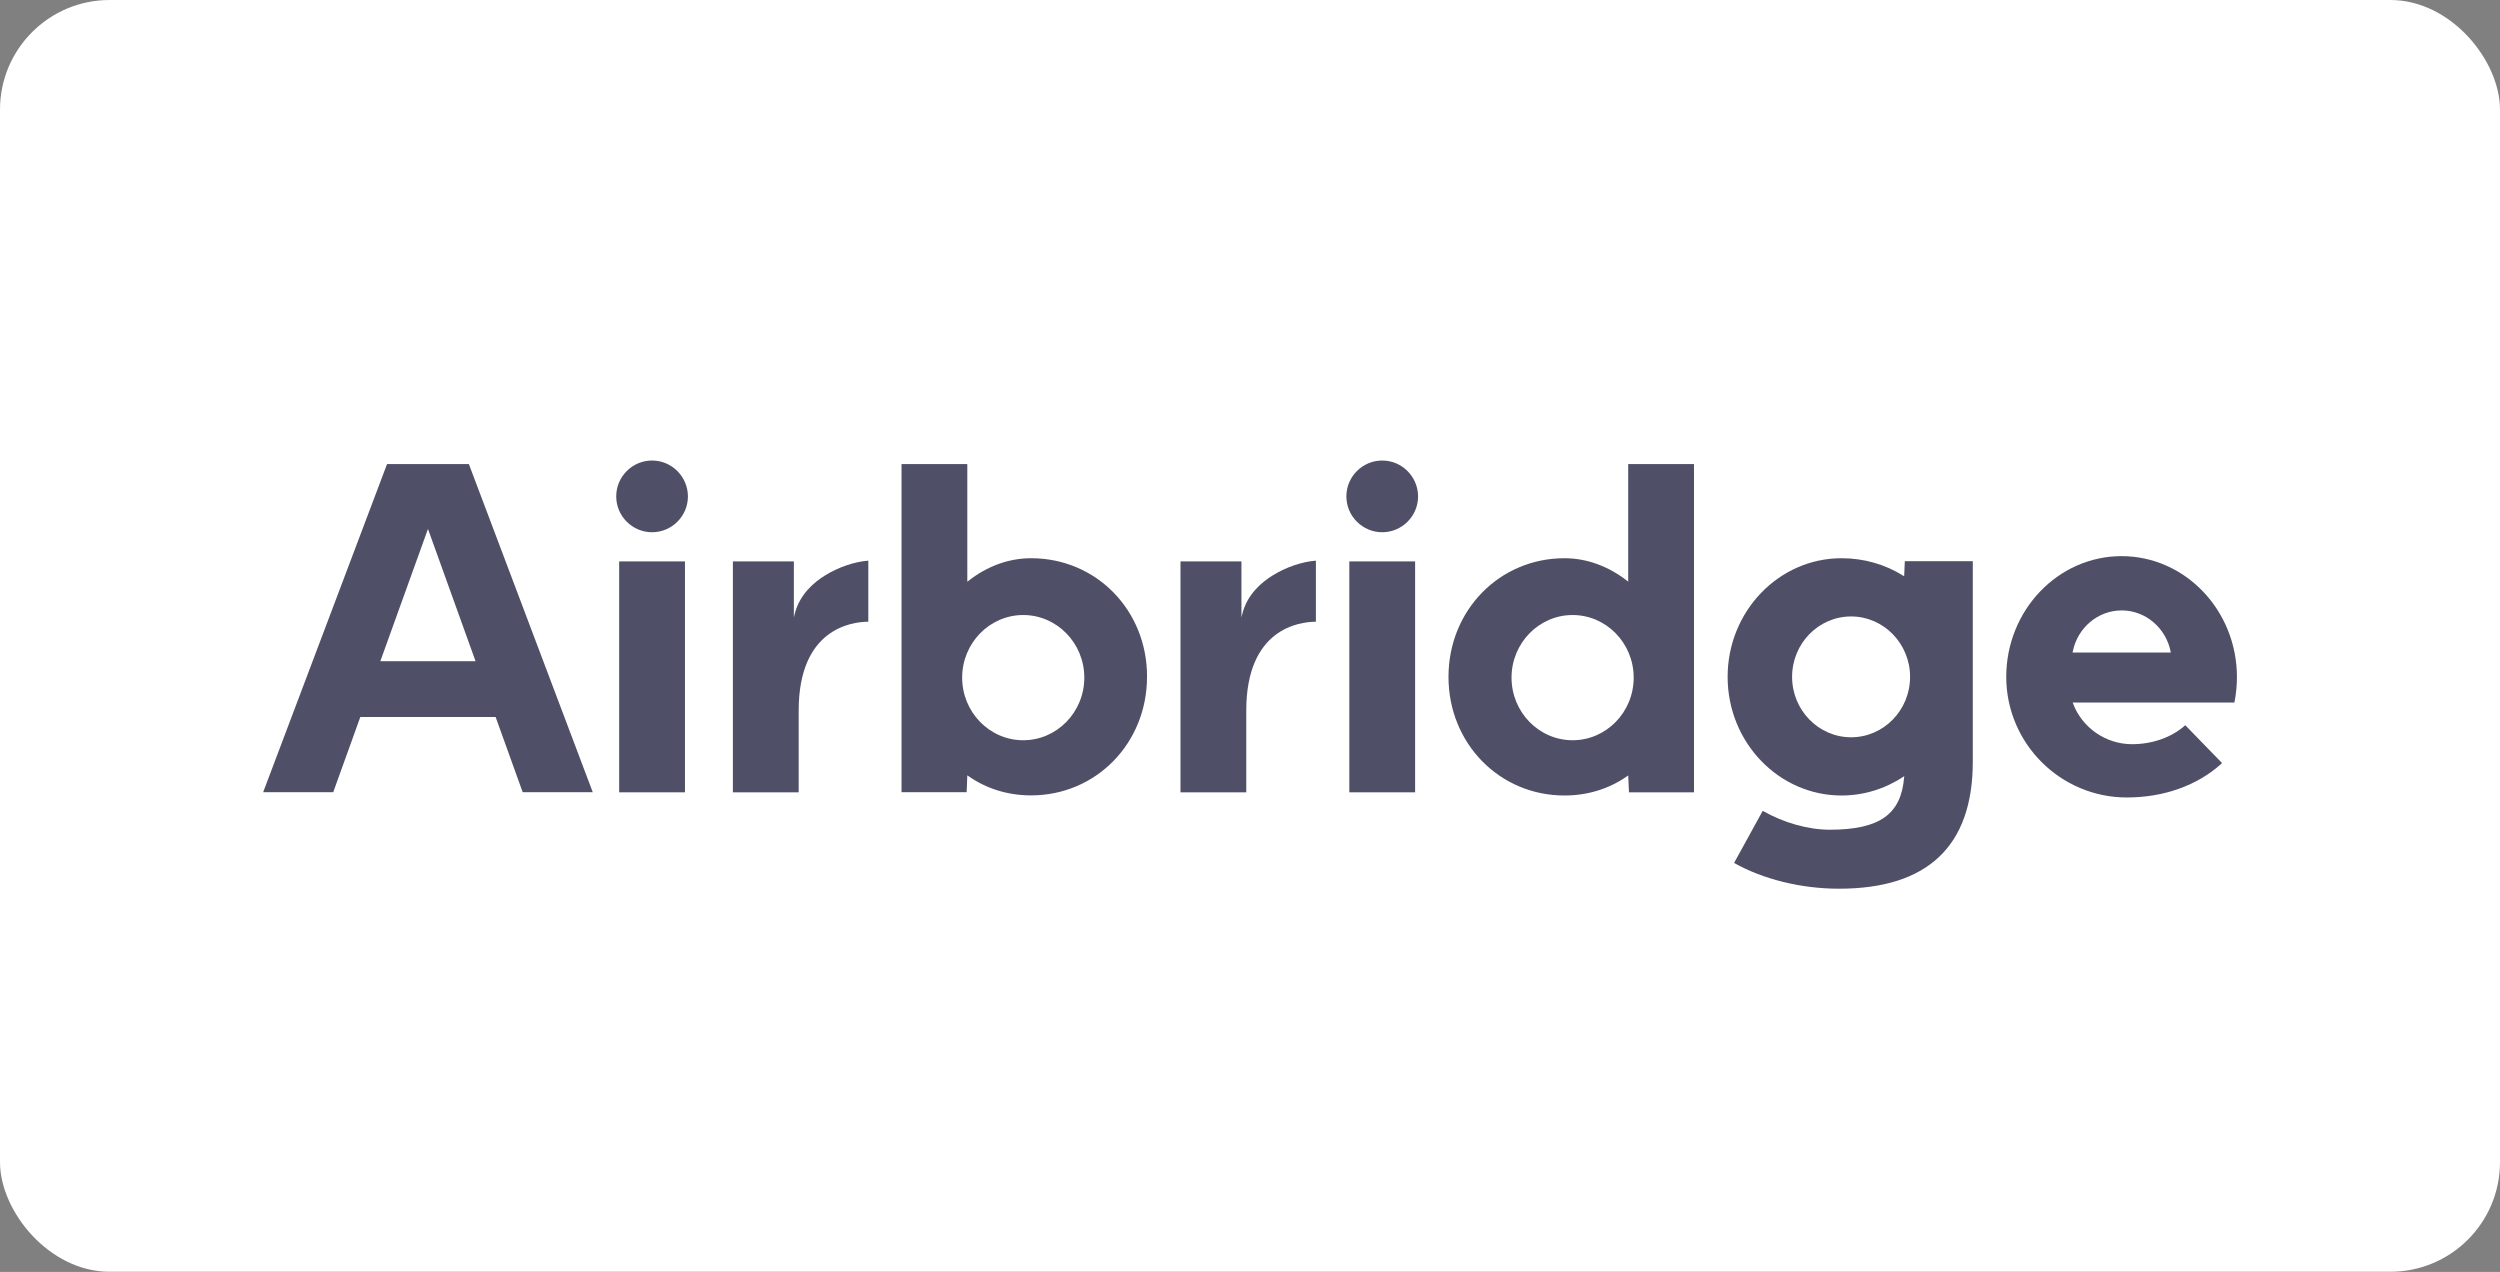
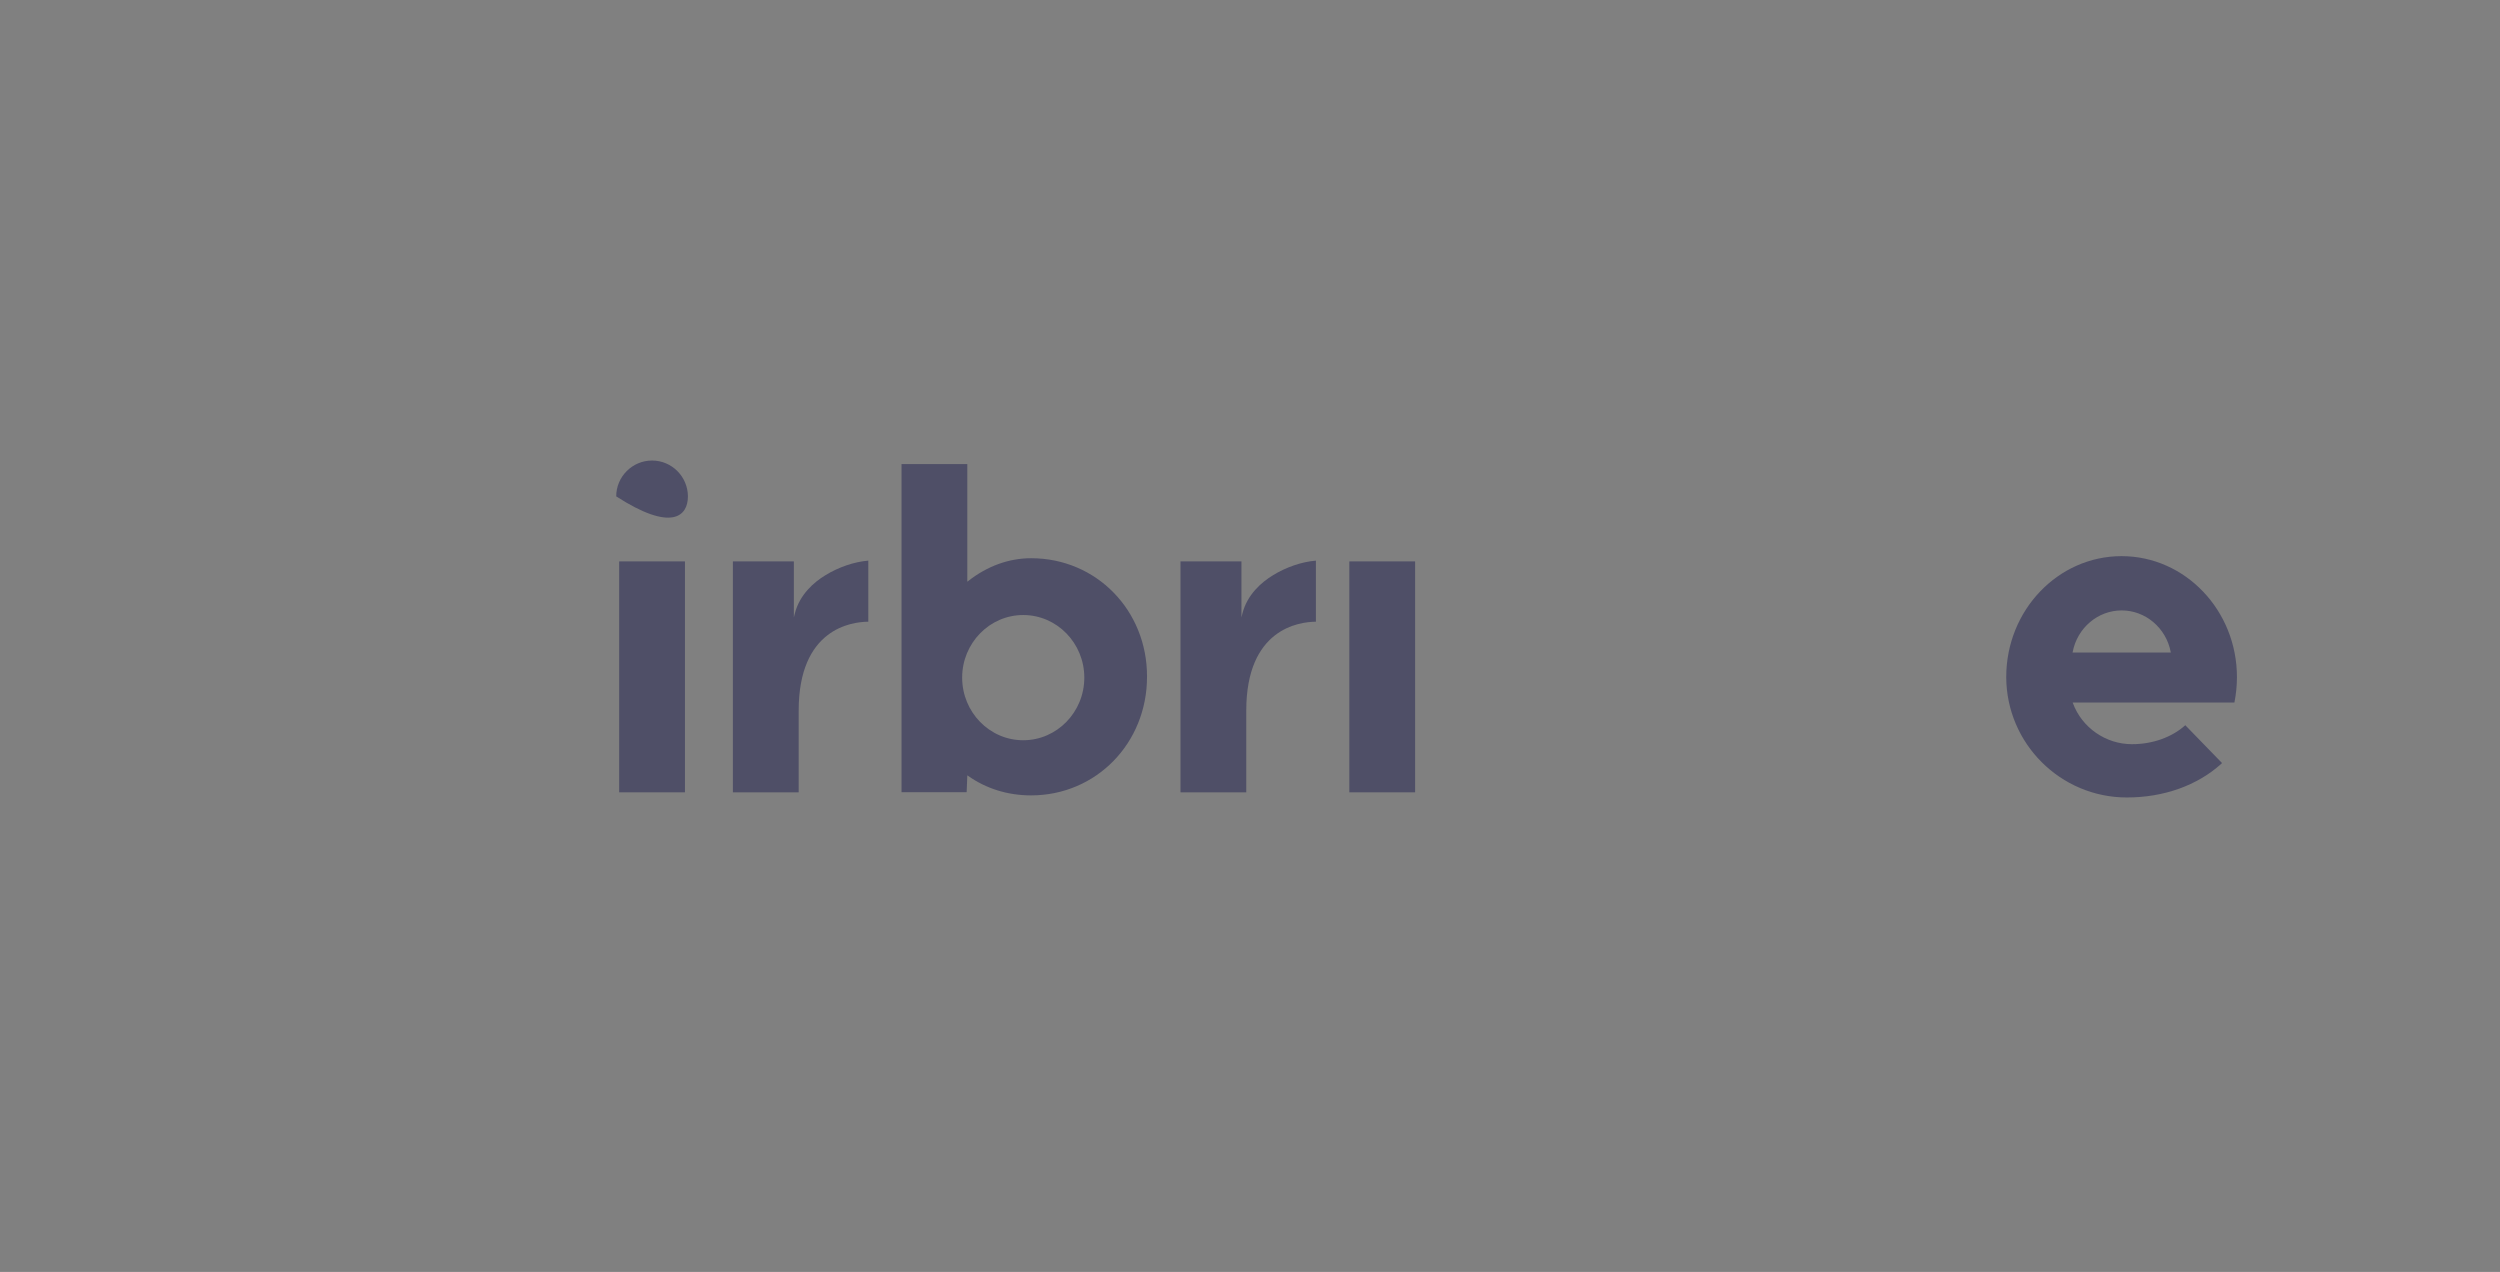
<svg xmlns="http://www.w3.org/2000/svg" width="228" height="116" viewBox="0 0 228 116" fill="none">
  <rect x="0" y="0" width="228" height="116" fill="#808080" stroke="none" />
-   <rect width="228" height="115.985" rx="10" fill="white" />
-   <path d="M173.659 52.56L173.599 52.52C171.939 51.47 169.979 50.91 167.949 50.91C162.219 50.91 157.559 55.76 157.559 61.73C157.559 67.7 162.219 72.55 167.949 72.55C169.959 72.55 171.909 71.95 173.599 70.83L173.669 70.78L173.659 70.87C173.389 74.26 171.439 75.66 166.909 75.67C166.899 75.67 166.889 75.67 166.879 75.67C164.909 75.67 162.679 75.04 160.759 73.95L158.149 78.7C160.789 80.19 164.269 81.05 167.719 81.05C175.819 81.05 179.919 77.15 179.919 69.46V51.18H173.719L173.659 52.56ZM168.819 67.24C165.859 67.24 163.439 64.77 163.439 61.73C163.439 58.69 165.849 56.22 168.819 56.22C171.779 56.22 174.199 58.69 174.199 61.73C174.199 64.77 171.789 67.24 168.819 67.24Z" fill="#4F4F67" />
  <path d="M94.039 50.91C92.009 50.91 90.019 51.63 88.289 53L88.219 53.05V42.32H82.219V72.25H88.159L88.219 70.71L88.279 70.75C89.919 71.92 91.909 72.54 94.029 72.54C99.959 72.54 104.609 67.79 104.609 61.72C104.629 55.66 99.979 50.91 94.039 50.91ZM93.319 67.51C90.249 67.51 87.749 64.95 87.749 61.8C87.749 58.65 90.249 56.09 93.319 56.09C96.389 56.09 98.889 58.65 98.889 61.8C98.889 64.95 96.389 67.51 93.319 67.51Z" fill="#4F4F67" />
-   <path d="M148.502 53.05L148.432 53C146.702 51.64 144.712 50.91 142.682 50.91C136.752 50.91 132.102 55.66 132.102 61.73C132.102 67.8 136.752 72.55 142.682 72.55C144.802 72.55 146.792 71.93 148.432 70.76L148.492 70.72L148.562 72.26H154.492V42.32H148.492V53.05H148.502ZM143.422 67.51C140.352 67.51 137.852 64.95 137.852 61.8C137.852 58.65 140.352 56.09 143.422 56.09C146.492 56.09 148.992 58.65 148.992 61.8C148.992 64.95 146.492 67.51 143.422 67.51Z" fill="#4F4F67" />
  <path d="M62.469 51.2H56.469V72.26H62.469V51.2Z" fill="#4F4F67" />
-   <path d="M59.469 42C57.669 42 56.199 43.47 56.199 45.27C56.199 47.07 57.669 48.54 59.469 48.54C61.269 48.54 62.739 47.07 62.739 45.27C62.729 43.47 61.269 42 59.469 42Z" fill="#4F4F67" />
-   <path d="M126.059 42C124.259 42 122.789 43.47 122.789 45.27C122.789 47.07 124.259 48.54 126.059 48.54C127.859 48.54 129.329 47.07 129.329 45.27C129.319 43.47 127.859 42 126.059 42Z" fill="#4F4F67" />
+   <path d="M59.469 42C57.669 42 56.199 43.47 56.199 45.27C61.269 48.54 62.739 47.07 62.739 45.27C62.729 43.47 61.269 42 59.469 42Z" fill="#4F4F67" />
  <path d="M129.059 51.2H123.059V72.26H129.059V51.2Z" fill="#4F4F67" />
  <path d="M72.48 55.98L72.4 56.31V51.2H66.84V72.26H72.84V64.8C72.84 57.35 77.64 56.71 79.19 56.7V51.13C77.91 51.23 76.46 51.73 75.28 52.46C74.24 53.09 72.92 54.22 72.48 55.98Z" fill="#4F4F67" />
  <path d="M113.3 55.98L113.22 56.31V51.2H107.66V72.26H113.66V64.8C113.66 57.35 118.46 56.71 120.01 56.7V51.13C118.73 51.23 117.28 51.73 116.1 52.46C115.06 53.09 113.74 54.22 113.3 55.98Z" fill="#4F4F67" />
  <path d="M204.009 61.75C204.009 55.67 199.289 50.72 193.489 50.72C187.689 50.72 182.969 55.66 182.969 61.74C182.979 67.8 187.909 72.73 193.969 72.73C197.329 72.73 200.379 71.64 202.569 69.67C202.599 69.64 202.629 69.62 202.649 69.59L199.299 66.14C198.079 67.24 196.309 67.87 194.439 67.87C192.049 67.87 189.879 66.37 189.049 64.13L189.029 64.07H203.779C203.929 63.32 204.009 62.54 204.009 61.75ZM189.019 59.51L189.029 59.46C189.449 57.26 191.329 55.67 193.499 55.67C195.669 55.67 197.549 57.27 197.969 59.46L197.979 59.51H189.019Z" fill="#4F4F67" />
-   <path d="M35.3 42.32L24 72.25H30.39L32.86 65.39H45.2L47.67 72.25H54.06L42.76 42.32H35.3ZM34.69 60.29L39.03 48.24L39.07 48.35L43.37 60.3H34.69V60.29Z" fill="#4F4F67" />
</svg>